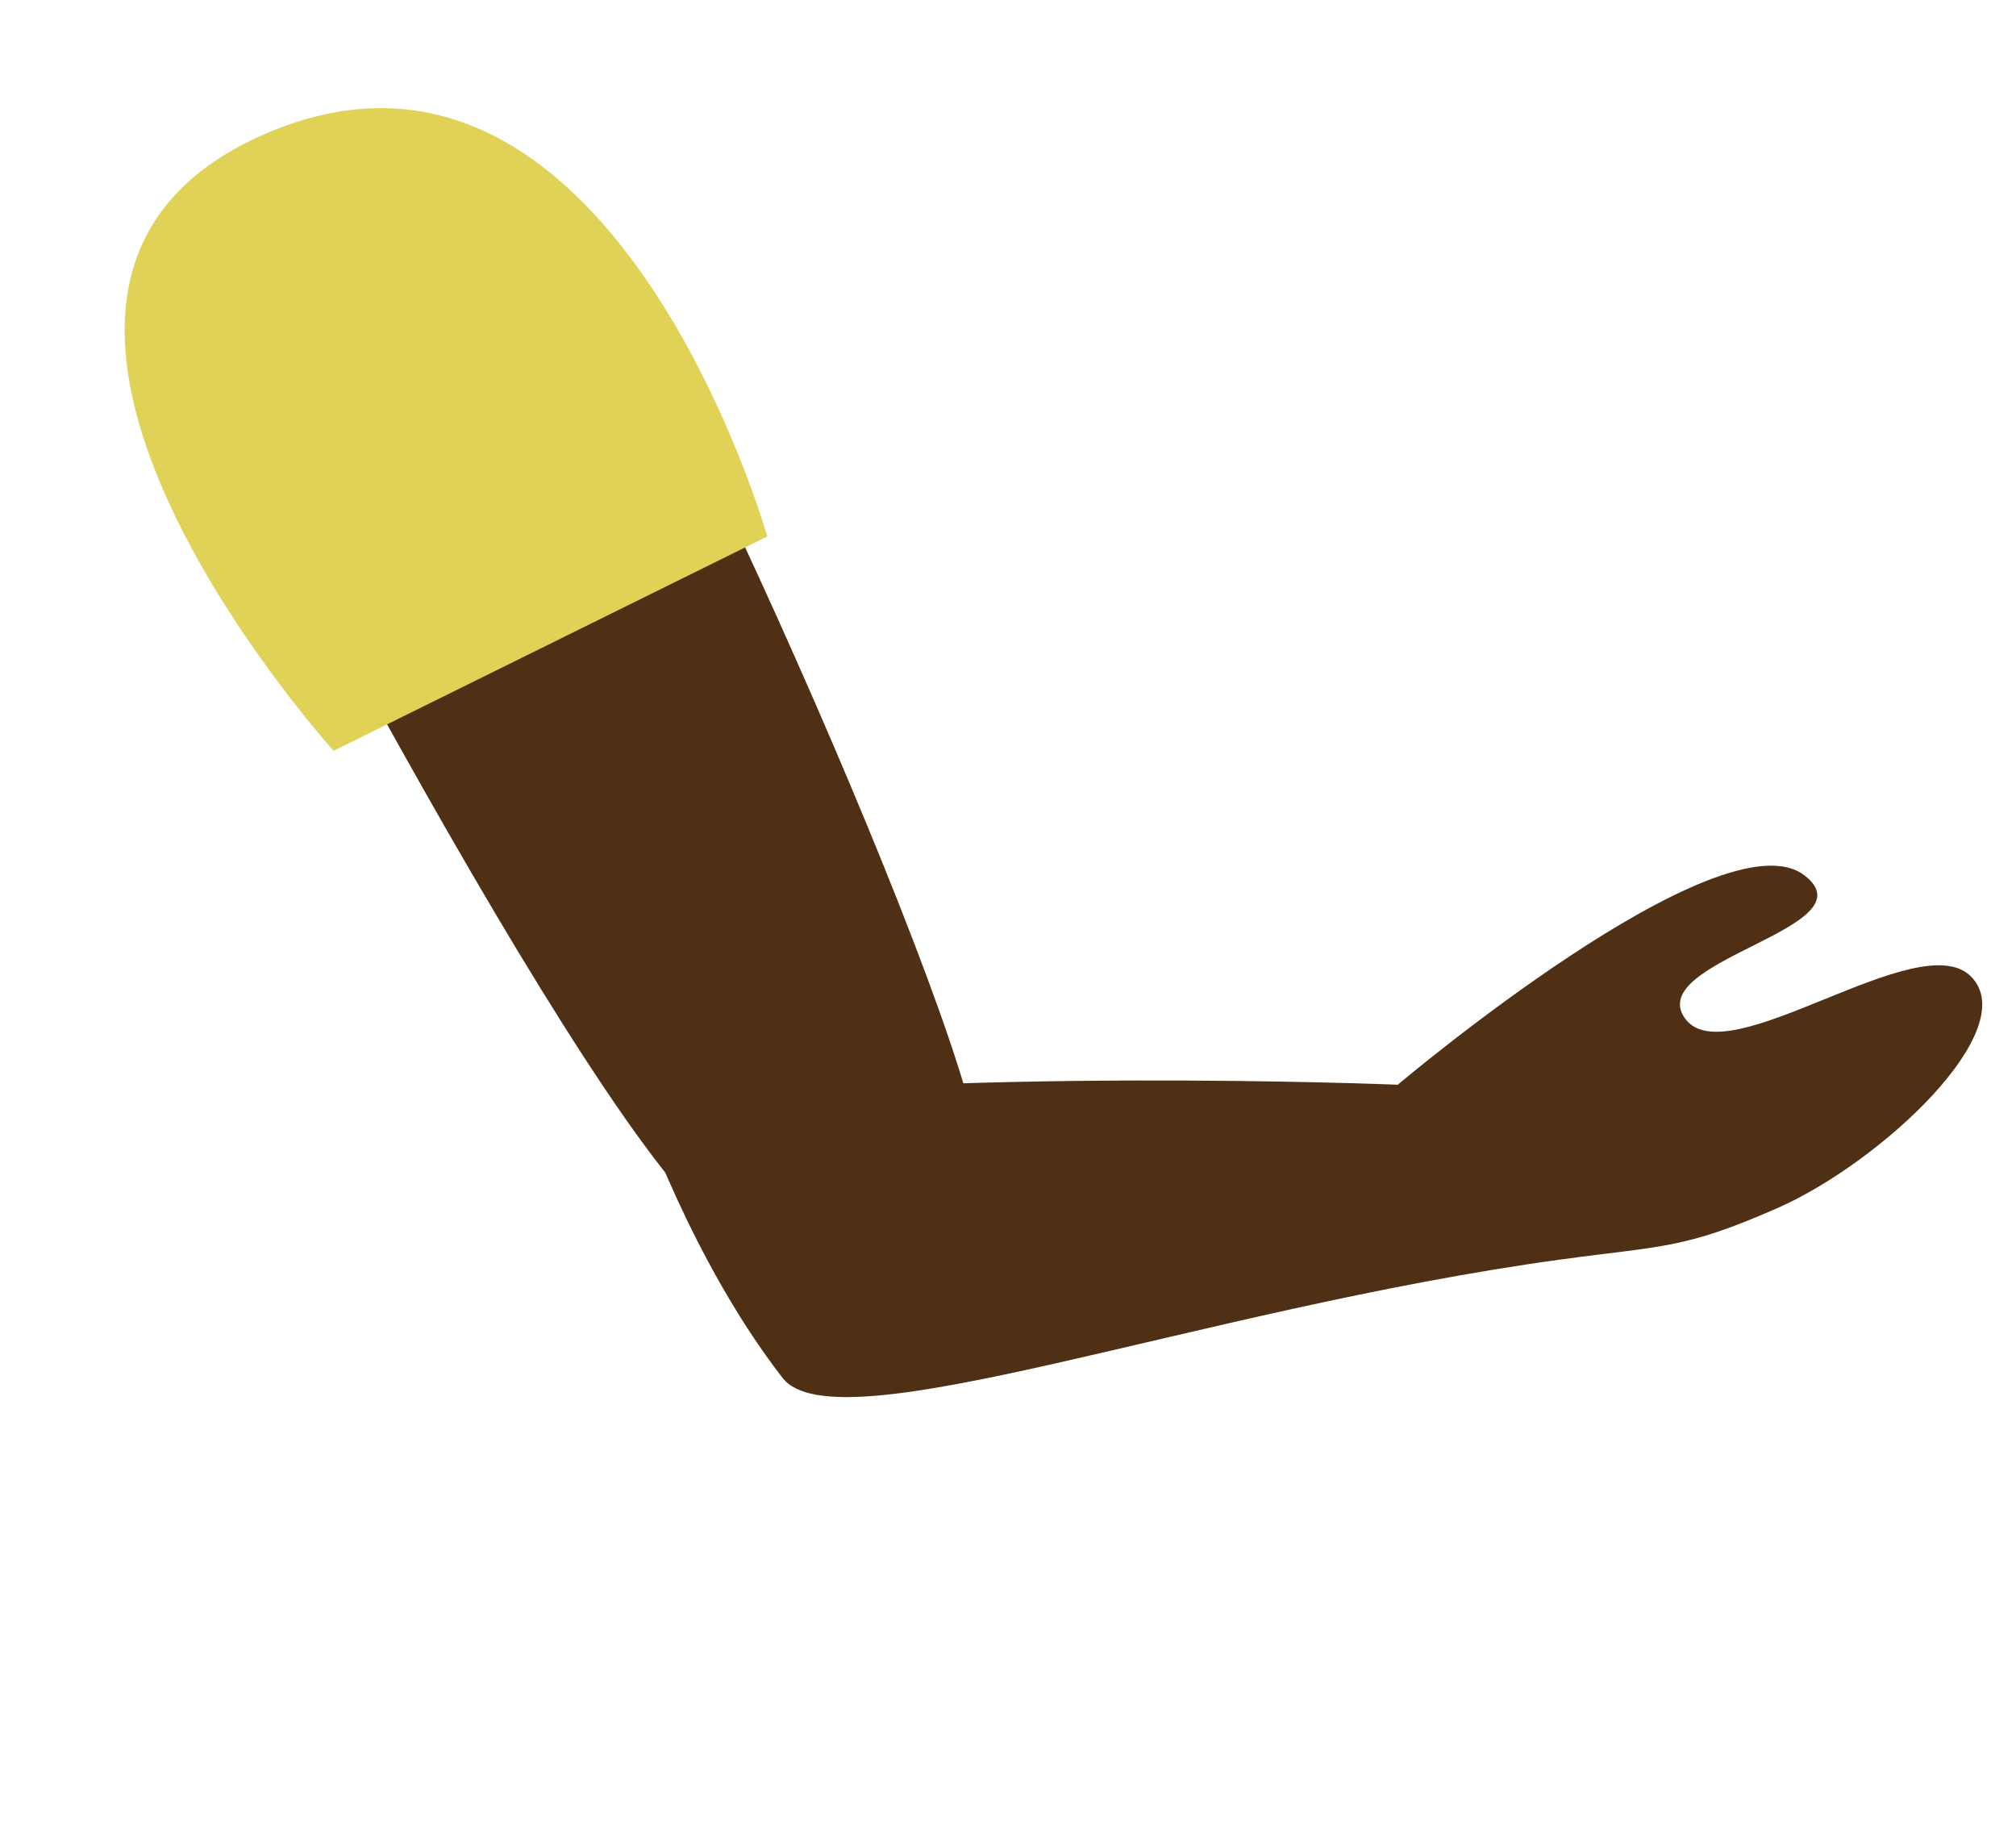
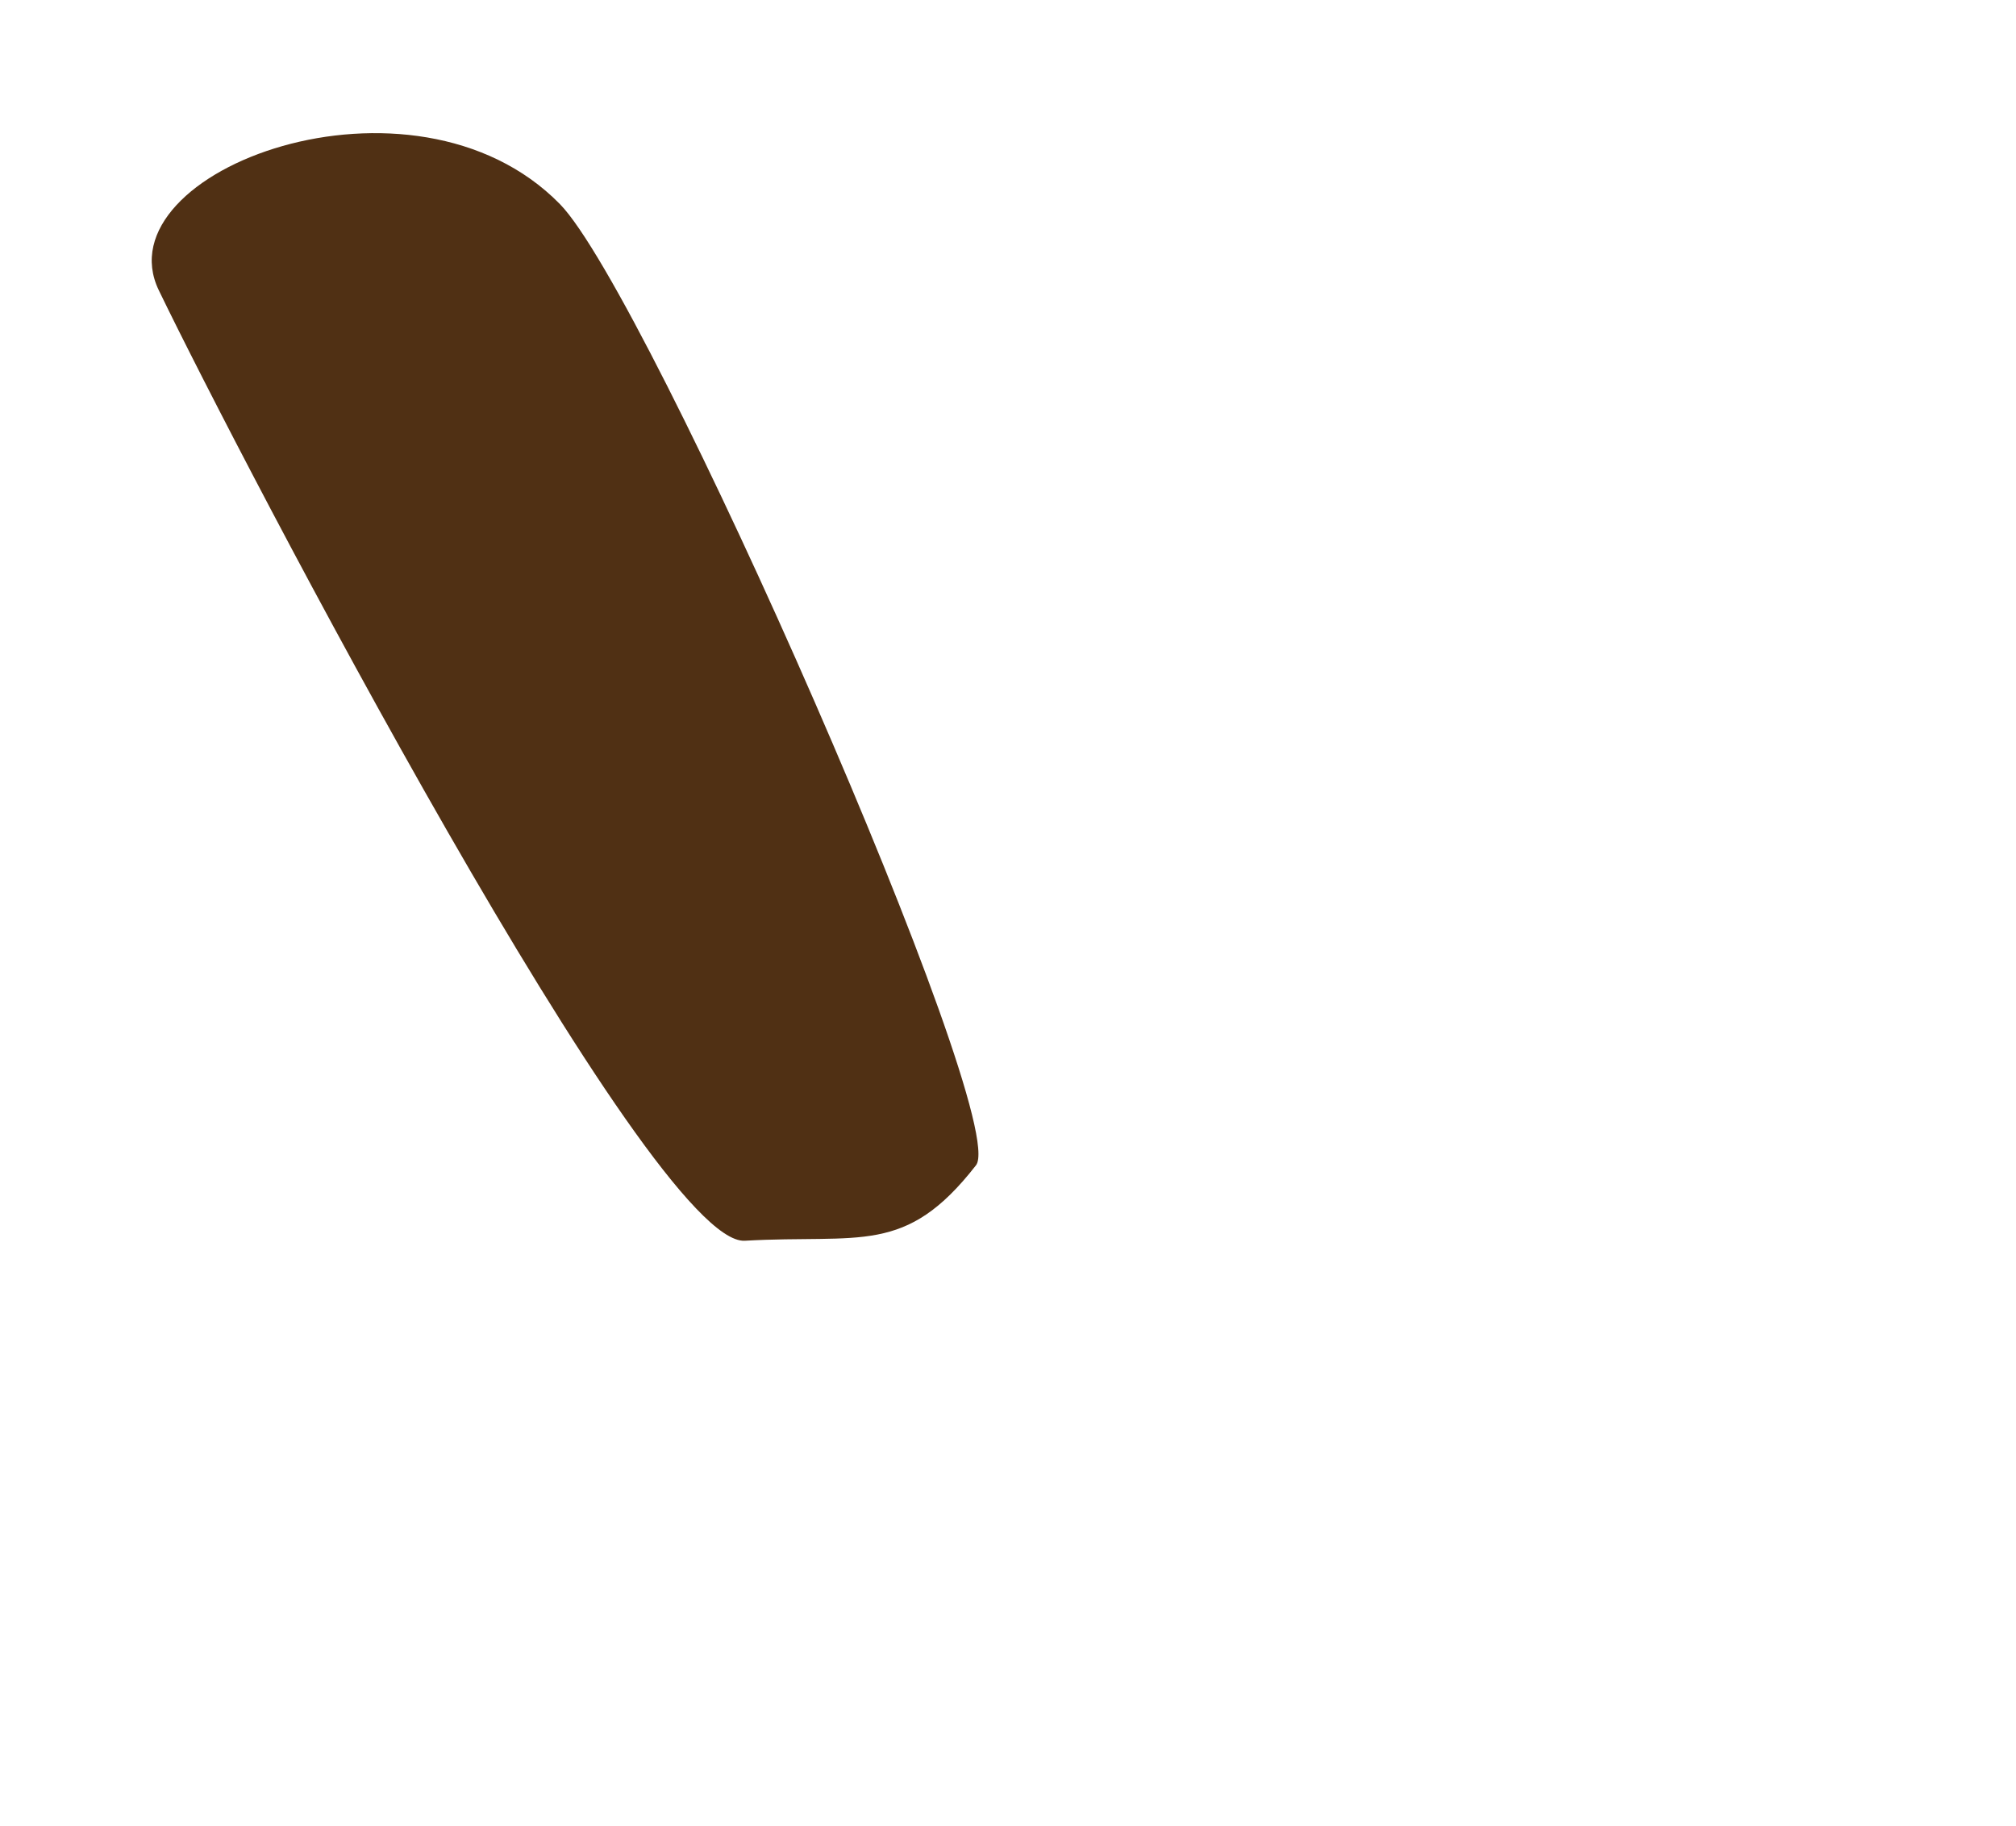
<svg xmlns="http://www.w3.org/2000/svg" width="138" height="125" viewBox="0 0 138 125" fill="none">
  <path d="M10.87 19.866C6.909 11.667 28.27 3.703 38.328 13.969C44.374 20.14 69.245 76.622 66.81 79.751C61.971 85.967 58.904 84.466 50.983 84.917C44.557 85.284 16.491 31.5 10.87 19.866Z" fill="#503014" />
-   <path d="M53.569 94.305C47.283 86.198 43.791 75.797 43.791 75.797C64.279 72.952 95.679 74.239 95.679 74.239C95.679 74.239 117.815 55.543 123.514 59.908C128.216 63.508 112.508 65.719 115.34 69.696C118.171 73.673 131.378 63.217 134.931 66.843C138.483 70.468 128.763 79.558 121.67 82.682C115.26 85.504 113.804 85.249 106.865 86.197C81.896 89.61 57.259 99.065 53.569 94.305Z" fill="#503014" />
-   <path d="M115.676 61.862C112.947 60.37 99.263 71.639 99.263 71.639C99.263 71.639 102.657 79.287 106.448 76.801C109.762 74.627 119.154 63.763 115.676 61.862Z" fill="#503014" />
-   <path d="M22.838 51.383L52.521 36.717C52.521 36.717 41.767 -1.225 18.018 9.221C-5.839 19.714 22.838 51.383 22.838 51.383Z" fill="#DFD257" />
</svg>